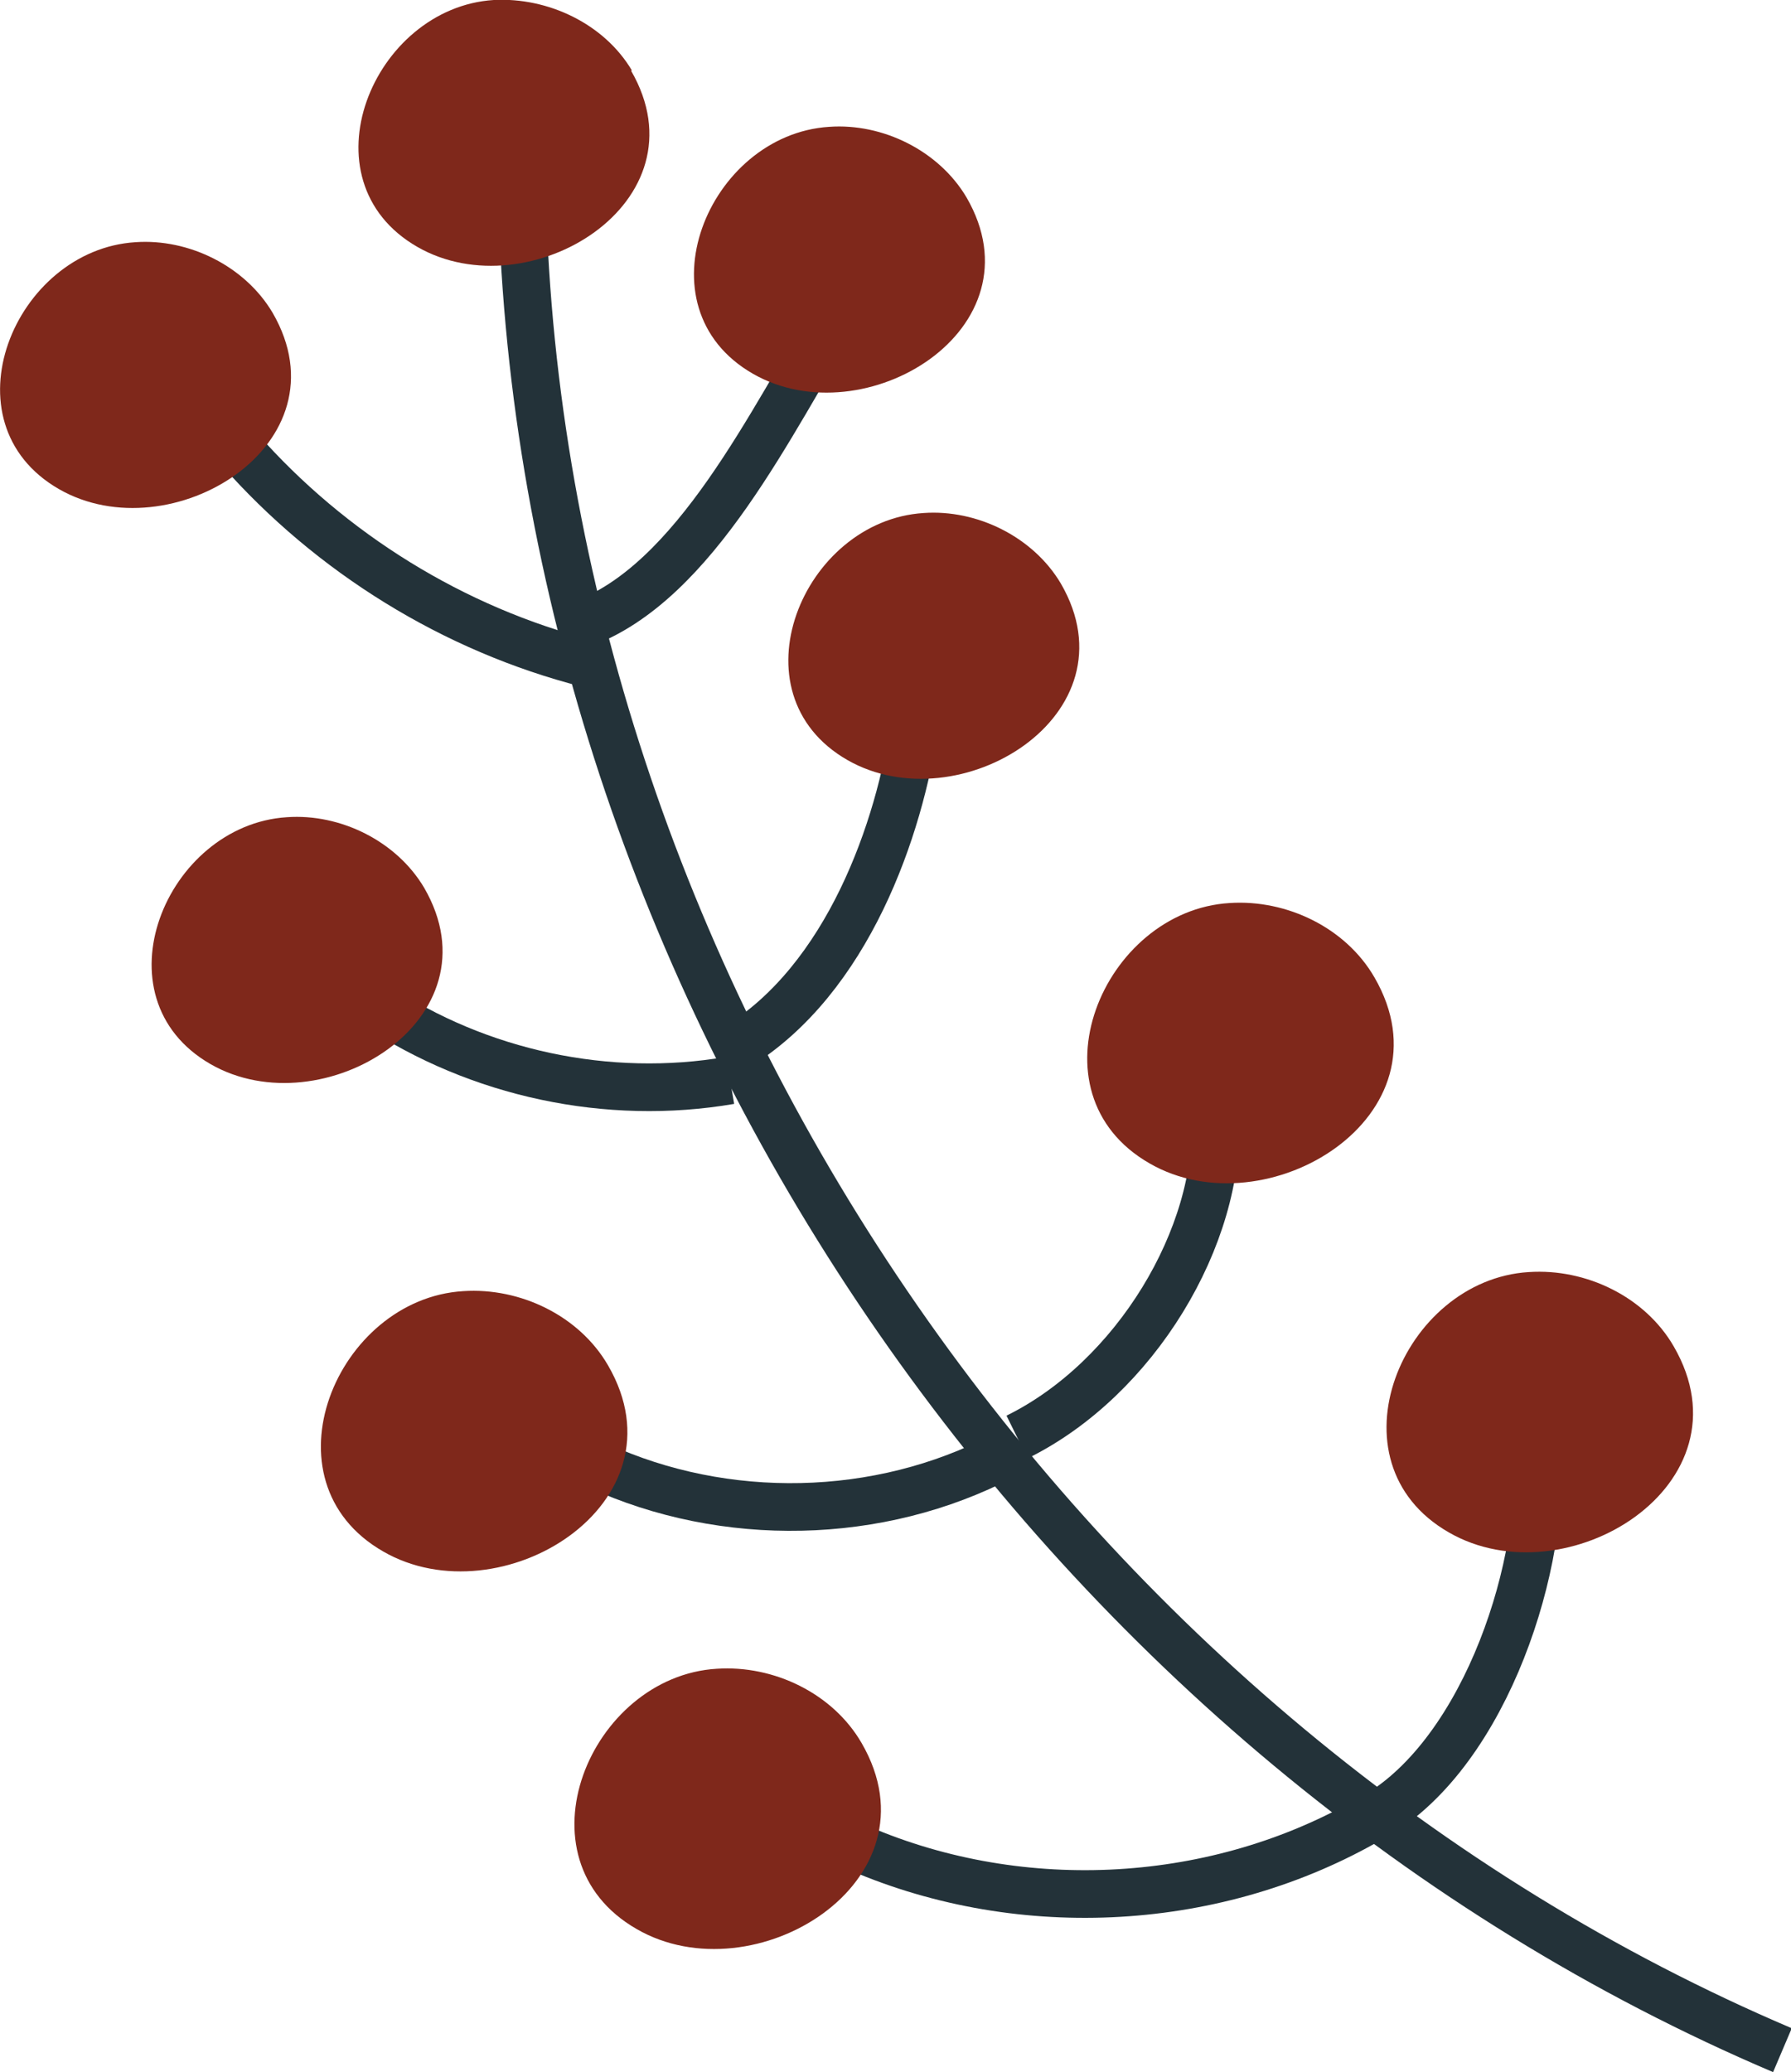
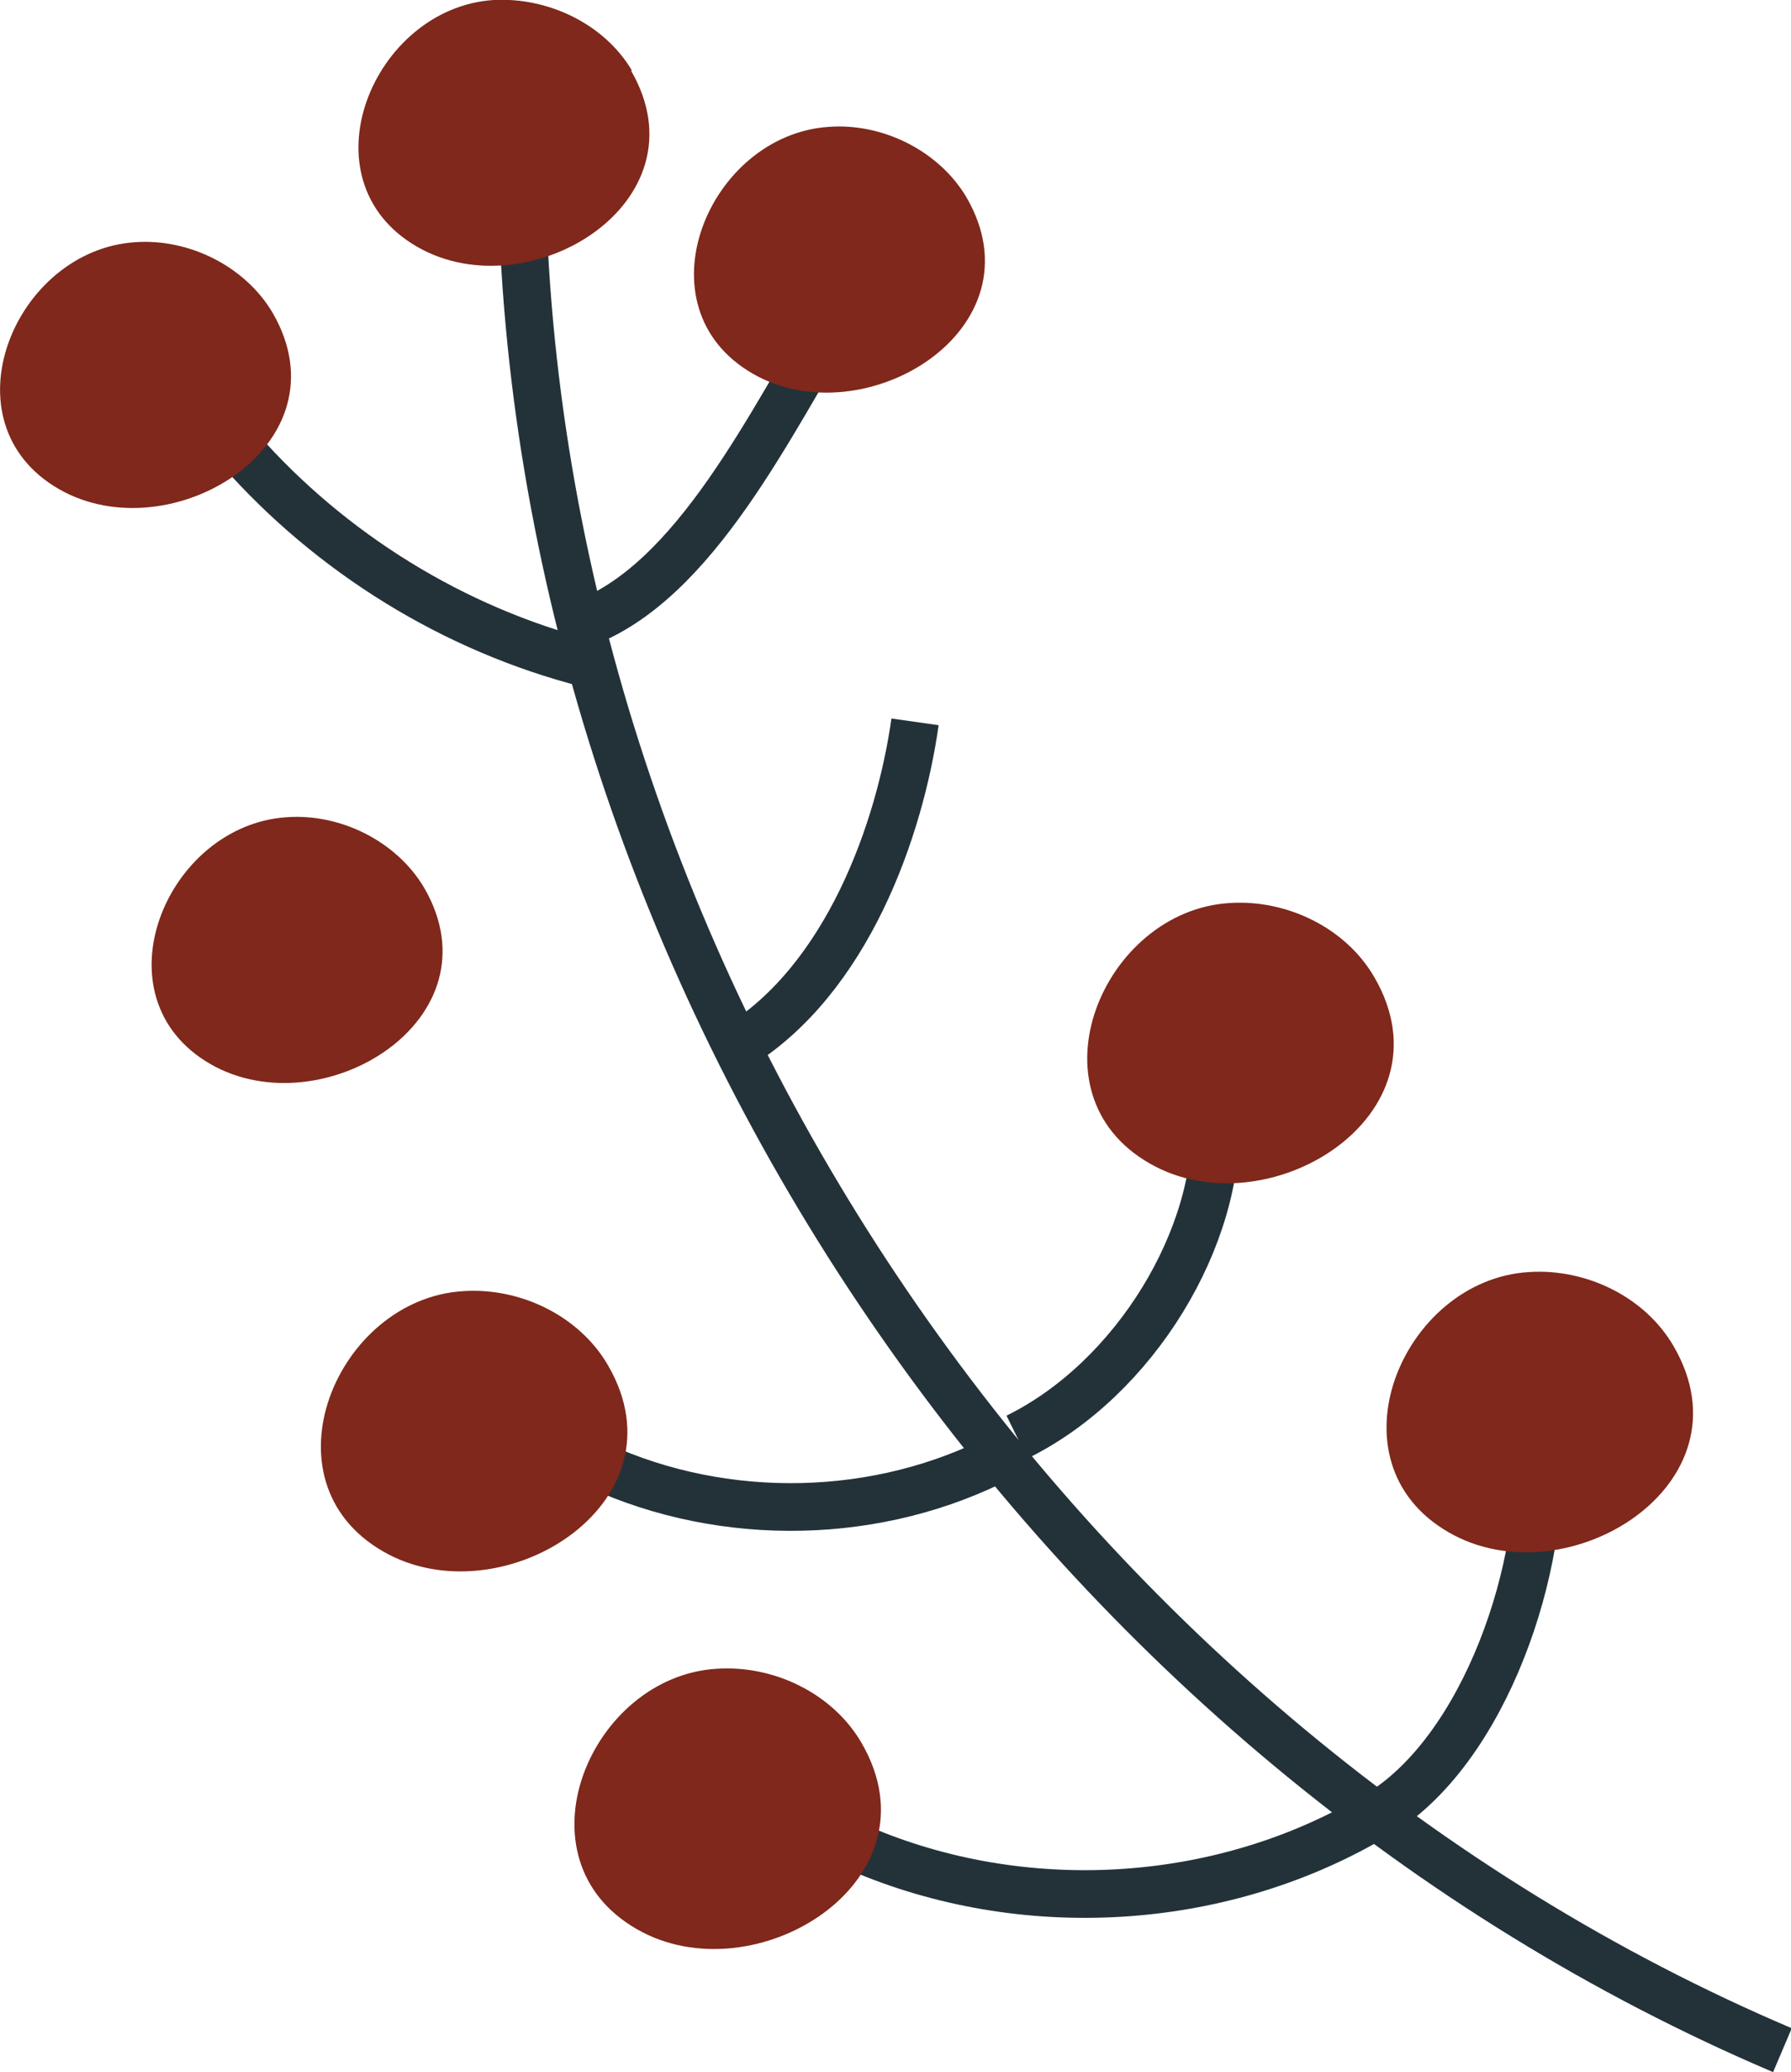
<svg xmlns="http://www.w3.org/2000/svg" id="Warstwa_2" viewBox="0 0 18.79 21.73">
  <defs>
    <style>.cls-1{fill:#7f281b;}.cls-2{fill:none;stroke:#233239;stroke-miterlimit:10;stroke-width:.5px;}</style>
  </defs>
  <g id="OBJECTS">
    <g>
      <g>
        <path class="cls-2" d="M18.7,21.5C11.2,18.31,5.85,10.59,5.49,2.45" />
        <path class="cls-2" d="M14.31,19.11c-1.62,.91-3.67,1-5.37,.24" />
        <path class="cls-2" d="M10.4,15.33c-1.32,.64-2.94,.63-4.25-.02" />
-         <path class="cls-2" d="M7.66,11.33c-1.28,.22-2.64-.07-3.72-.79" />
        <path class="cls-2" d="M6.17,6.96c-1.41-.36-2.7-1.16-3.66-2.25" />
        <path class="cls-2" d="M6.09,6.55c1.21-.43,2.01-2.16,2.69-3.25" />
        <path class="cls-2" d="M7.73,10.98c1.16-.71,1.71-2.28,1.87-3.41" />
        <path class="cls-2" d="M10.67,15.07c1.24-.61,2.14-2.11,2.08-3.36" />
        <path class="cls-2" d="M14.31,19.11c1.22-.6,1.88-2.6,1.82-3.8" />
      </g>
      <g>
        <path class="cls-1" d="M9.04,18.28c-.3-.52-.92-.82-1.52-.78-1.33,.08-2.13,1.99-.84,2.73,1.23,.71,3.2-.5,2.36-1.95Z" />
        <path class="cls-1" d="M17.56,14.12c-.3-.52-.92-.82-1.52-.78-1.33,.08-2.13,1.99-.84,2.73,1.23,.71,3.2-.5,2.36-1.95Z" />
        <path class="cls-1" d="M6.38,14.32c-.3-.52-.92-.82-1.52-.78-1.33,.08-2.13,1.99-.84,2.73,1.23,.71,3.2-.5,2.36-1.95Z" />
        <path class="cls-1" d="M14.42,10.25c-.3-.52-.92-.82-1.52-.78-1.33,.08-2.13,1.99-.84,2.73,1.23,.71,3.2-.5,2.36-1.95Z" />
        <path class="cls-1" d="M2.86,3.28c-.29-.49-.88-.78-1.44-.74-1.27,.08-2.02,1.89-.8,2.59,1.17,.67,3.04-.47,2.24-1.85Z" />
        <path class="cls-1" d="M10.14,2.07c-.29-.49-.88-.78-1.44-.74-1.27,.08-2.02,1.89-.8,2.59,1.17,.67,3.04-.47,2.24-1.85Z" />
        <path class="cls-1" d="M6.63,.74C6.34,.25,5.75-.03,5.18,0c-1.27,.08-2.02,1.89-.8,2.59,1.17,.67,3.04-.47,2.24-1.85Z" />
        <path class="cls-1" d="M4.45,9.31c-.29-.49-.88-.78-1.44-.74-1.27,.08-2.02,1.89-.8,2.59,1.17,.67,3.04-.47,2.24-1.85Z" />
-         <path class="cls-1" d="M11.13,6.12c-.29-.49-.88-.78-1.44-.74-1.27,.08-2.02,1.89-.8,2.59,1.17,.67,3.04-.47,2.24-1.85Z" />
      </g>
    </g>
  </g>
</svg>